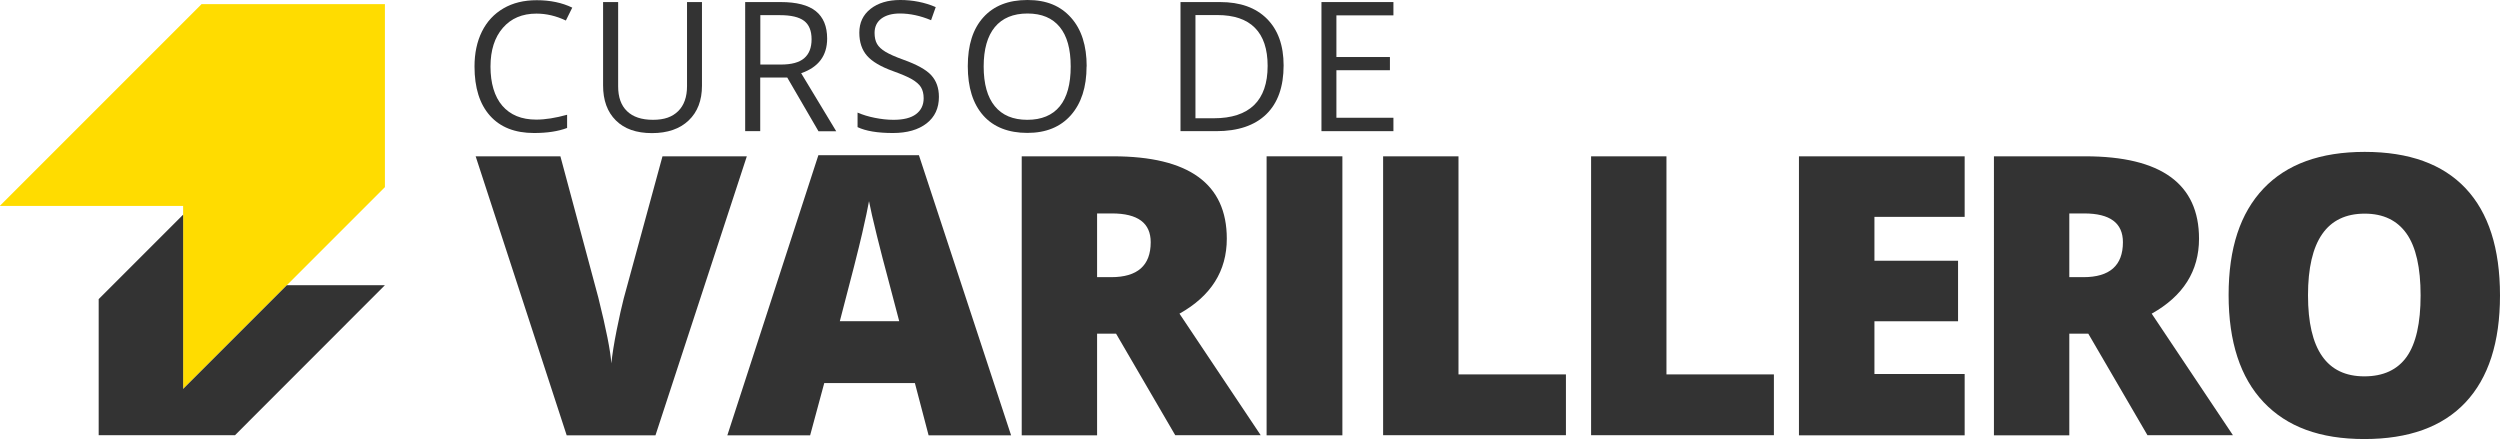
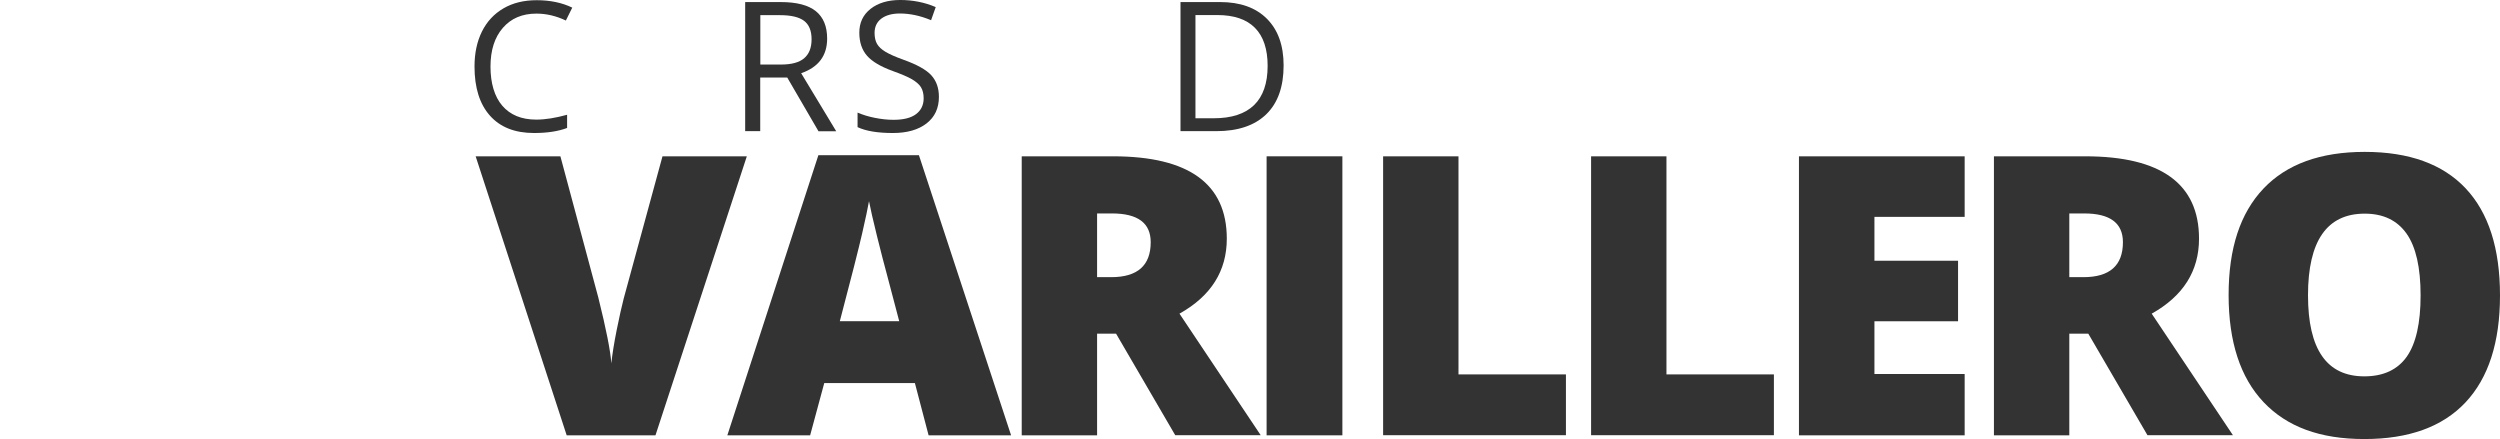
<svg xmlns="http://www.w3.org/2000/svg" id="b" viewBox="0 0 242.46 42.59">
  <defs>
    <style>.d{fill:#ffdc00;}.d,.e{stroke-width:0px;}.e{fill:#333;}</style>
  </defs>
  <g id="c">
    <path class="e" d="M52.03,1.32c-1.38,0-2.46.46-3.26,1.38-.8.92-1.2,2.17-1.2,3.76s.38,2.91,1.15,3.8c.77.89,1.86,1.34,3.29,1.34.87,0,1.87-.16,2.99-.47v1.28c-.87.33-1.94.49-3.21.49-1.85,0-3.27-.56-4.27-1.68-1-1.12-1.5-2.71-1.5-4.77,0-1.29.24-2.42.72-3.39s1.18-1.72,2.09-2.25c.91-.53,1.98-.79,3.22-.79,1.31,0,2.46.24,3.45.72l-.62,1.25c-.95-.45-1.9-.67-2.84-.67Z" />
-     <path class="e" d="M68.08.2v8.11c0,1.43-.43,2.55-1.29,3.37-.86.82-2.05,1.23-3.56,1.23s-2.68-.41-3.5-1.23c-.83-.82-1.24-1.95-1.24-3.39V.2h1.46v8.17c0,1.05.28,1.85.86,2.41s1.41.84,2.52.84,1.87-.28,2.44-.84.86-1.37.86-2.42V.2h1.46Z" />
    <path class="e" d="M73.73,7.51v5.21h-1.46V.2h3.44c1.54,0,2.67.29,3.41.88.73.59,1.1,1.47,1.1,2.66,0,1.66-.84,2.78-2.52,3.36l3.4,5.63h-1.72l-3.03-5.21h-2.61ZM73.73,6.26h2c1.03,0,1.78-.2,2.26-.61s.72-1.02.72-1.84-.24-1.42-.73-1.79c-.49-.37-1.27-.55-2.35-.55h-1.89v4.79Z" />
    <path class="e" d="M91.06,9.39c0,1.1-.4,1.96-1.2,2.58s-1.89.93-3.26.93c-1.49,0-2.63-.19-3.43-.57v-1.41c.51.22,1.07.39,1.68.51s1.2.19,1.8.19c.97,0,1.7-.18,2.19-.55.49-.37.74-.88.74-1.54,0-.43-.09-.79-.26-1.07s-.47-.53-.87-.77c-.41-.24-1.03-.5-1.86-.8-1.16-.42-2-.91-2.5-1.48-.5-.57-.75-1.32-.75-2.24,0-.97.36-1.73,1.09-2.31.73-.57,1.69-.86,2.88-.86s2.39.23,3.44.69l-.45,1.27c-1.03-.43-2.04-.65-3.02-.65-.77,0-1.37.17-1.81.5-.43.33-.65.79-.65,1.38,0,.43.08.79.24,1.07.16.28.43.53.81.76.38.23.96.49,1.74.77,1.31.47,2.22.97,2.71,1.51.49.54.74,1.23.74,2.09Z" />
-     <path class="e" d="M105.38,6.44c0,2.01-.51,3.58-1.52,4.73-1.02,1.15-2.42,1.72-4.23,1.72s-3.27-.56-4.27-1.69c-1-1.13-1.5-2.72-1.5-4.78s.5-3.62,1.51-4.74c1.01-1.12,2.43-1.68,4.28-1.68s3.2.57,4.22,1.71,1.52,2.72,1.52,4.73ZM95.4,6.44c0,1.7.36,2.98,1.08,3.86.72.88,1.77,1.32,3.15,1.32s2.44-.44,3.15-1.31,1.06-2.16,1.06-3.86-.35-2.96-1.06-3.83c-.71-.87-1.75-1.31-3.13-1.31s-2.44.44-3.17,1.32c-.72.88-1.08,2.15-1.08,3.83Z" />
    <path class="e" d="M124.49,6.34c0,2.07-.56,3.65-1.68,4.74s-2.74,1.64-4.85,1.64h-3.47V.2h3.84c1.95,0,3.46.54,4.54,1.62s1.62,2.59,1.62,4.53ZM122.94,6.39c0-1.63-.41-2.86-1.23-3.69s-2.04-1.24-3.65-1.24h-2.12v10.01h1.77c1.74,0,3.04-.43,3.92-1.28.87-.85,1.31-2.12,1.31-3.79Z" />
-     <path class="e" d="M135.14,12.72h-6.98V.2h6.98v1.29h-5.53v4.04h5.19v1.28h-5.19v4.61h5.53v1.3Z" />
    <path class="e" d="M64.25,15.16h8.18l-8.86,27.06h-8.61l-8.83-27.06h8.22l3.68,13.71c.76,3.05,1.18,5.17,1.26,6.37.09-.86.26-1.94.52-3.24.26-1.3.49-2.31.68-3.05l3.76-13.79Z" />
-     <path class="e" d="M90.06,42.22l-1.33-5.07h-8.79l-1.37,5.07h-8.03l8.83-27.17h9.75l8.94,27.17h-7.99ZM87.21,31.15l-1.17-4.44c-.27-.99-.6-2.26-.99-3.83-.39-1.57-.64-2.69-.77-3.37-.11.63-.33,1.67-.66,3.11-.33,1.44-1.05,4.29-2.17,8.53h5.76Z" />
+     <path class="e" d="M90.06,42.22l-1.33-5.07h-8.79l-1.37,5.07h-8.03l8.83-27.17h9.75l8.94,27.17h-7.99ZM87.21,31.15l-1.17-4.44c-.27-.99-.6-2.26-.99-3.83-.39-1.57-.64-2.69-.77-3.37-.11.63-.33,1.67-.66,3.11-.33,1.44-1.05,4.29-2.17,8.53h5.76" />
    <path class="e" d="M106.4,32.37v9.85h-7.31V15.16h8.86c7.35,0,11.03,2.67,11.03,7.99,0,3.13-1.53,5.56-4.59,7.27l7.88,11.79h-8.29l-5.74-9.85h-1.85ZM106.4,26.88h1.37c2.55,0,3.83-1.13,3.83-3.39,0-1.86-1.25-2.79-3.76-2.79h-1.44v6.18Z" />
    <path class="e" d="M122.84,42.22V15.16h7.35v27.06h-7.35Z" />
    <path class="e" d="M134.14,42.22V15.16h7.31v21.15h10.42v5.9h-17.73Z" />
    <path class="e" d="M154.31,42.22V15.16h7.31v21.15h10.42v5.9h-17.73Z" />
    <path class="e" d="M190.54,42.22h-16.07V15.16h16.07v5.87h-8.75v4.26h8.11v5.87h-8.11v5.11h8.75v5.96Z" />
    <path class="e" d="M200.69,32.37v9.85h-7.31V15.16h8.86c7.35,0,11.03,2.67,11.03,7.99,0,3.13-1.53,5.56-4.59,7.27l7.88,11.79h-8.29l-5.74-9.85h-1.85ZM200.69,26.88h1.37c2.55,0,3.83-1.13,3.83-3.39,0-1.86-1.25-2.79-3.76-2.79h-1.44v6.18Z" />
    <path class="e" d="M242.46,28.65c0,4.55-1.12,8.01-3.35,10.38-2.23,2.37-5.5,3.55-9.81,3.55s-7.5-1.19-9.76-3.57c-2.26-2.38-3.4-5.85-3.4-10.4s1.13-7.94,3.38-10.32c2.25-2.37,5.52-3.56,9.82-3.56s7.57,1.18,9.79,3.54c2.22,2.36,3.33,5.82,3.33,10.38ZM223.84,28.65c0,5.23,1.82,7.85,5.46,7.85,1.85,0,3.22-.64,4.12-1.91.89-1.27,1.34-3.25,1.34-5.94s-.45-4.7-1.36-5.99-2.26-1.94-4.06-1.94c-3.66,0-5.5,2.64-5.5,7.92Z" />
-     <polygon class="d" points="37.33 18.15 37.33 .4 19.57 .4 19.56 .39 0 19.95 .01 19.97 17.76 19.97 17.76 37.72 37.33 18.15" />
-     <polygon class="e" points="27.82 27.66 17.76 37.72 17.76 20.82 9.57 29.01 9.57 42.21 22.77 42.21 22.78 42.22 37.32 27.67 37.31 27.66 27.82 27.66" />
  </g>
</svg>